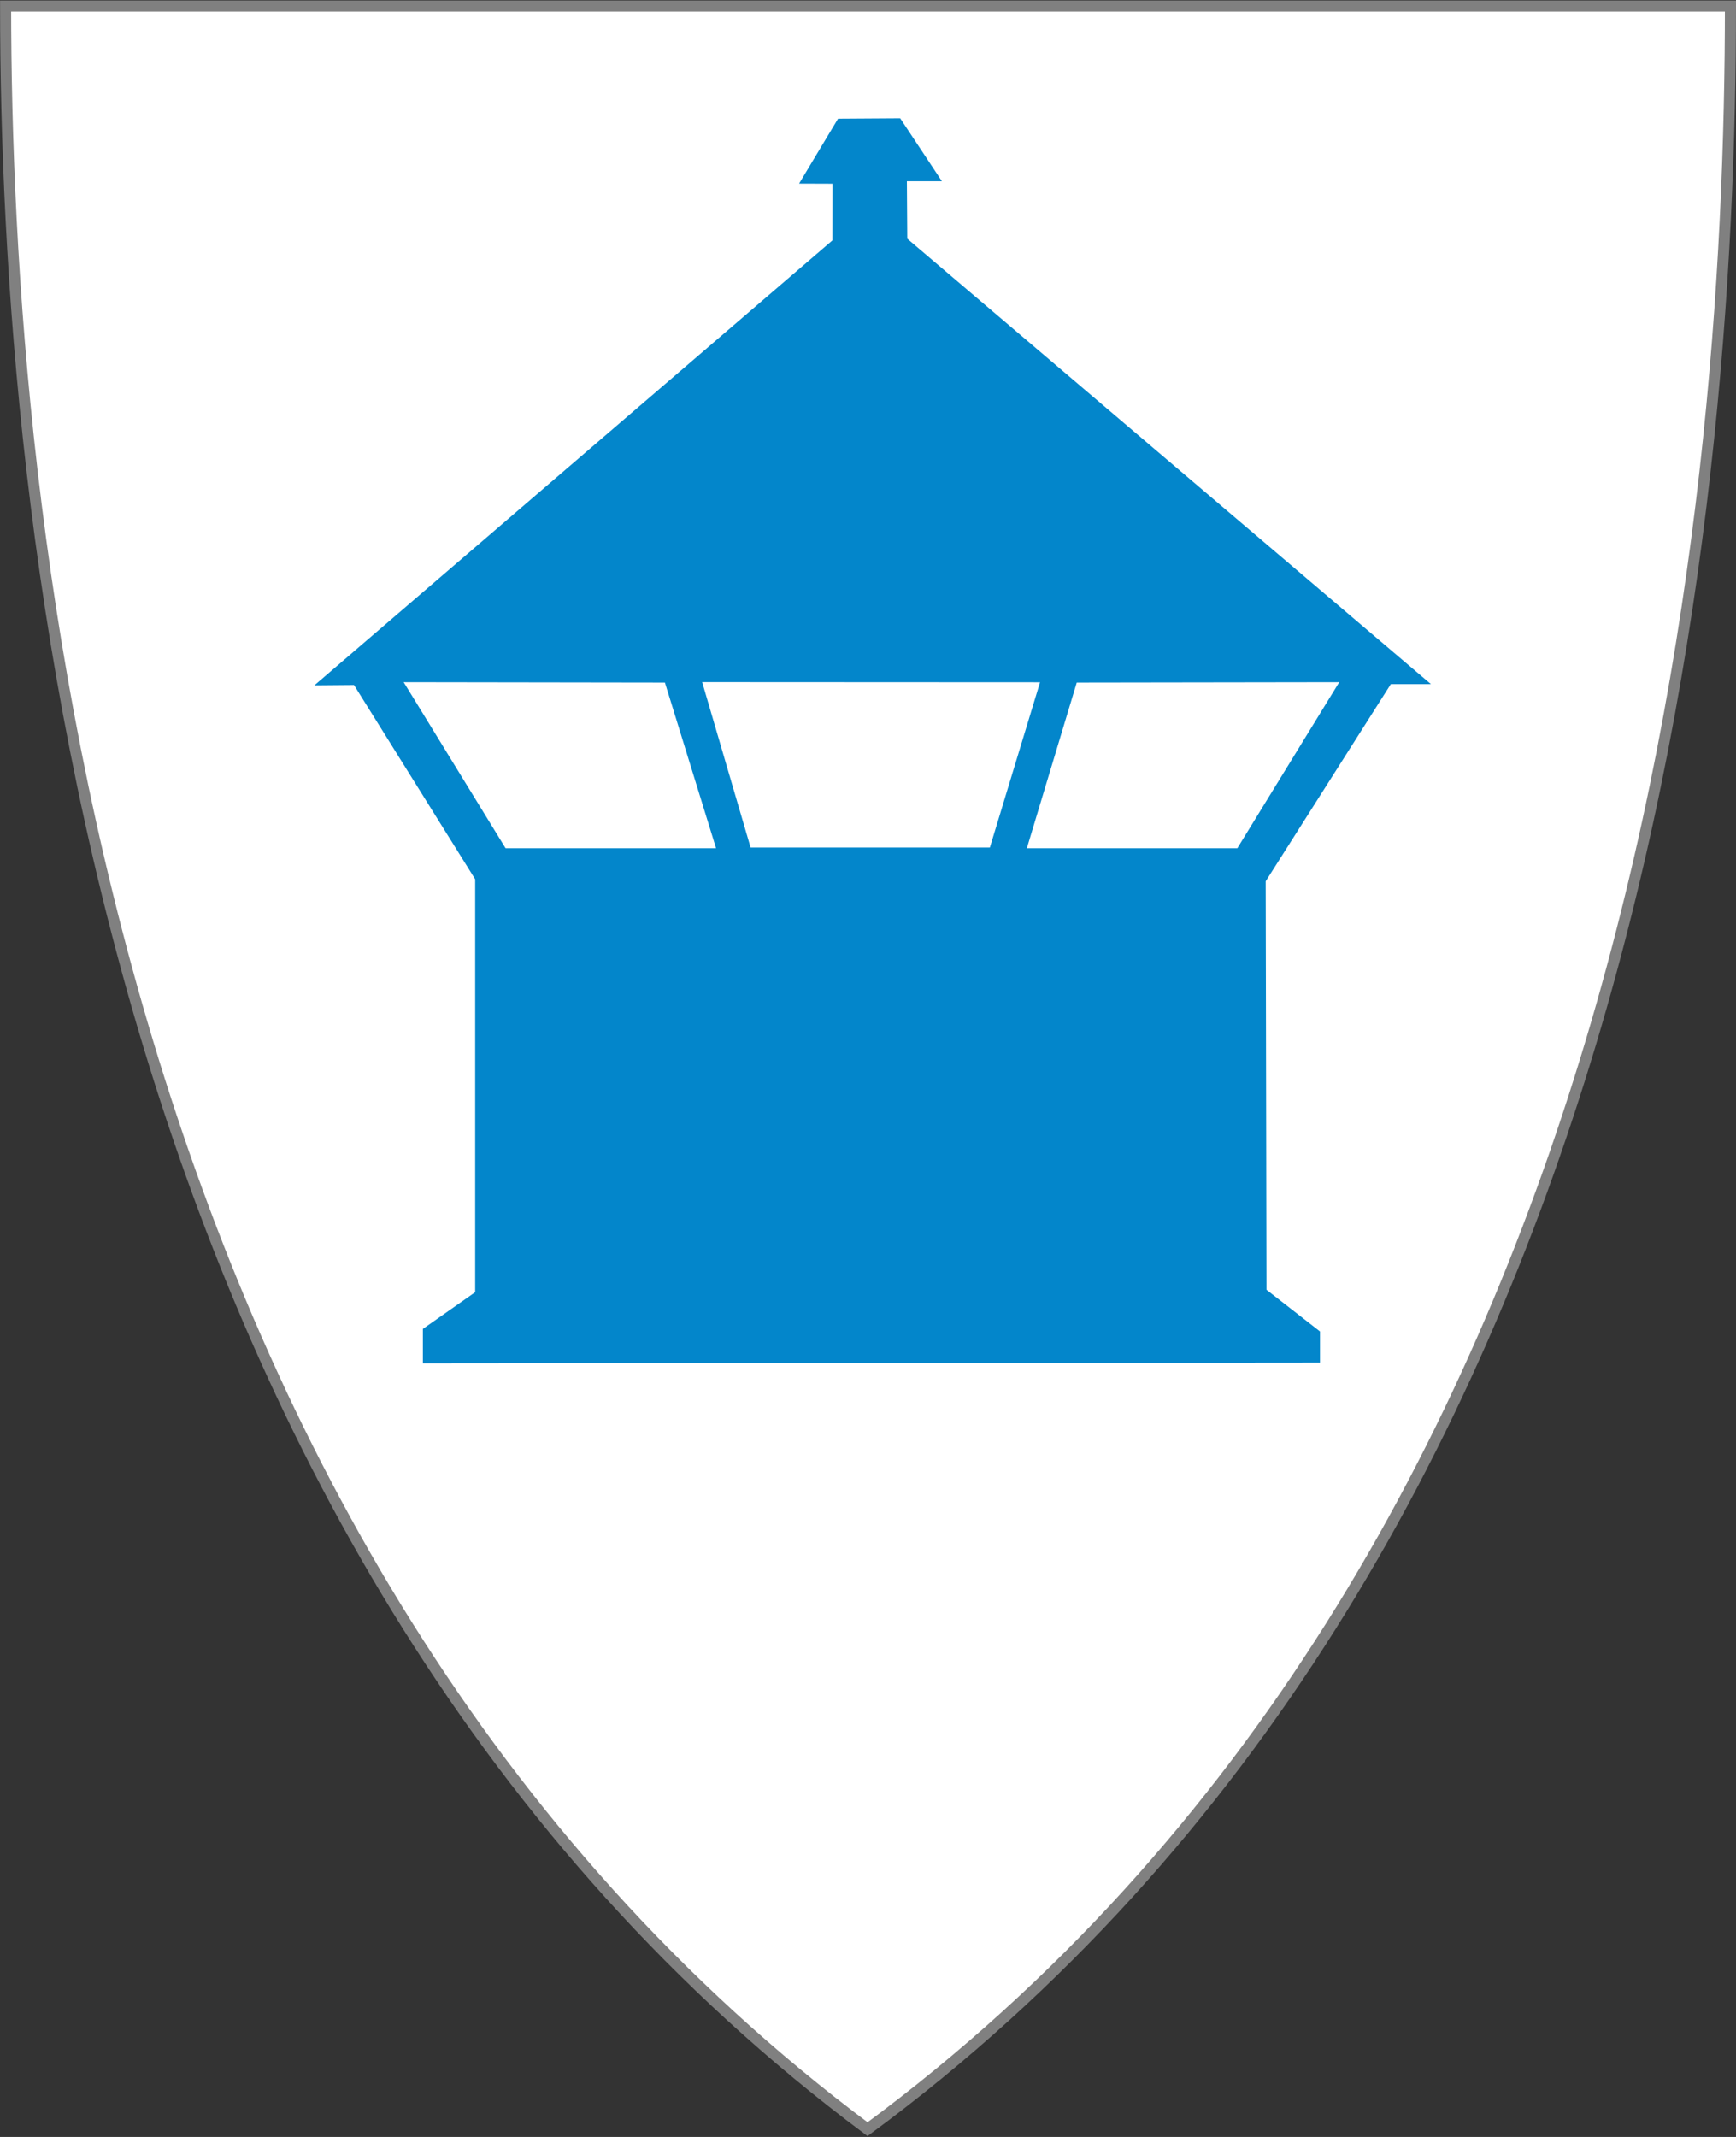
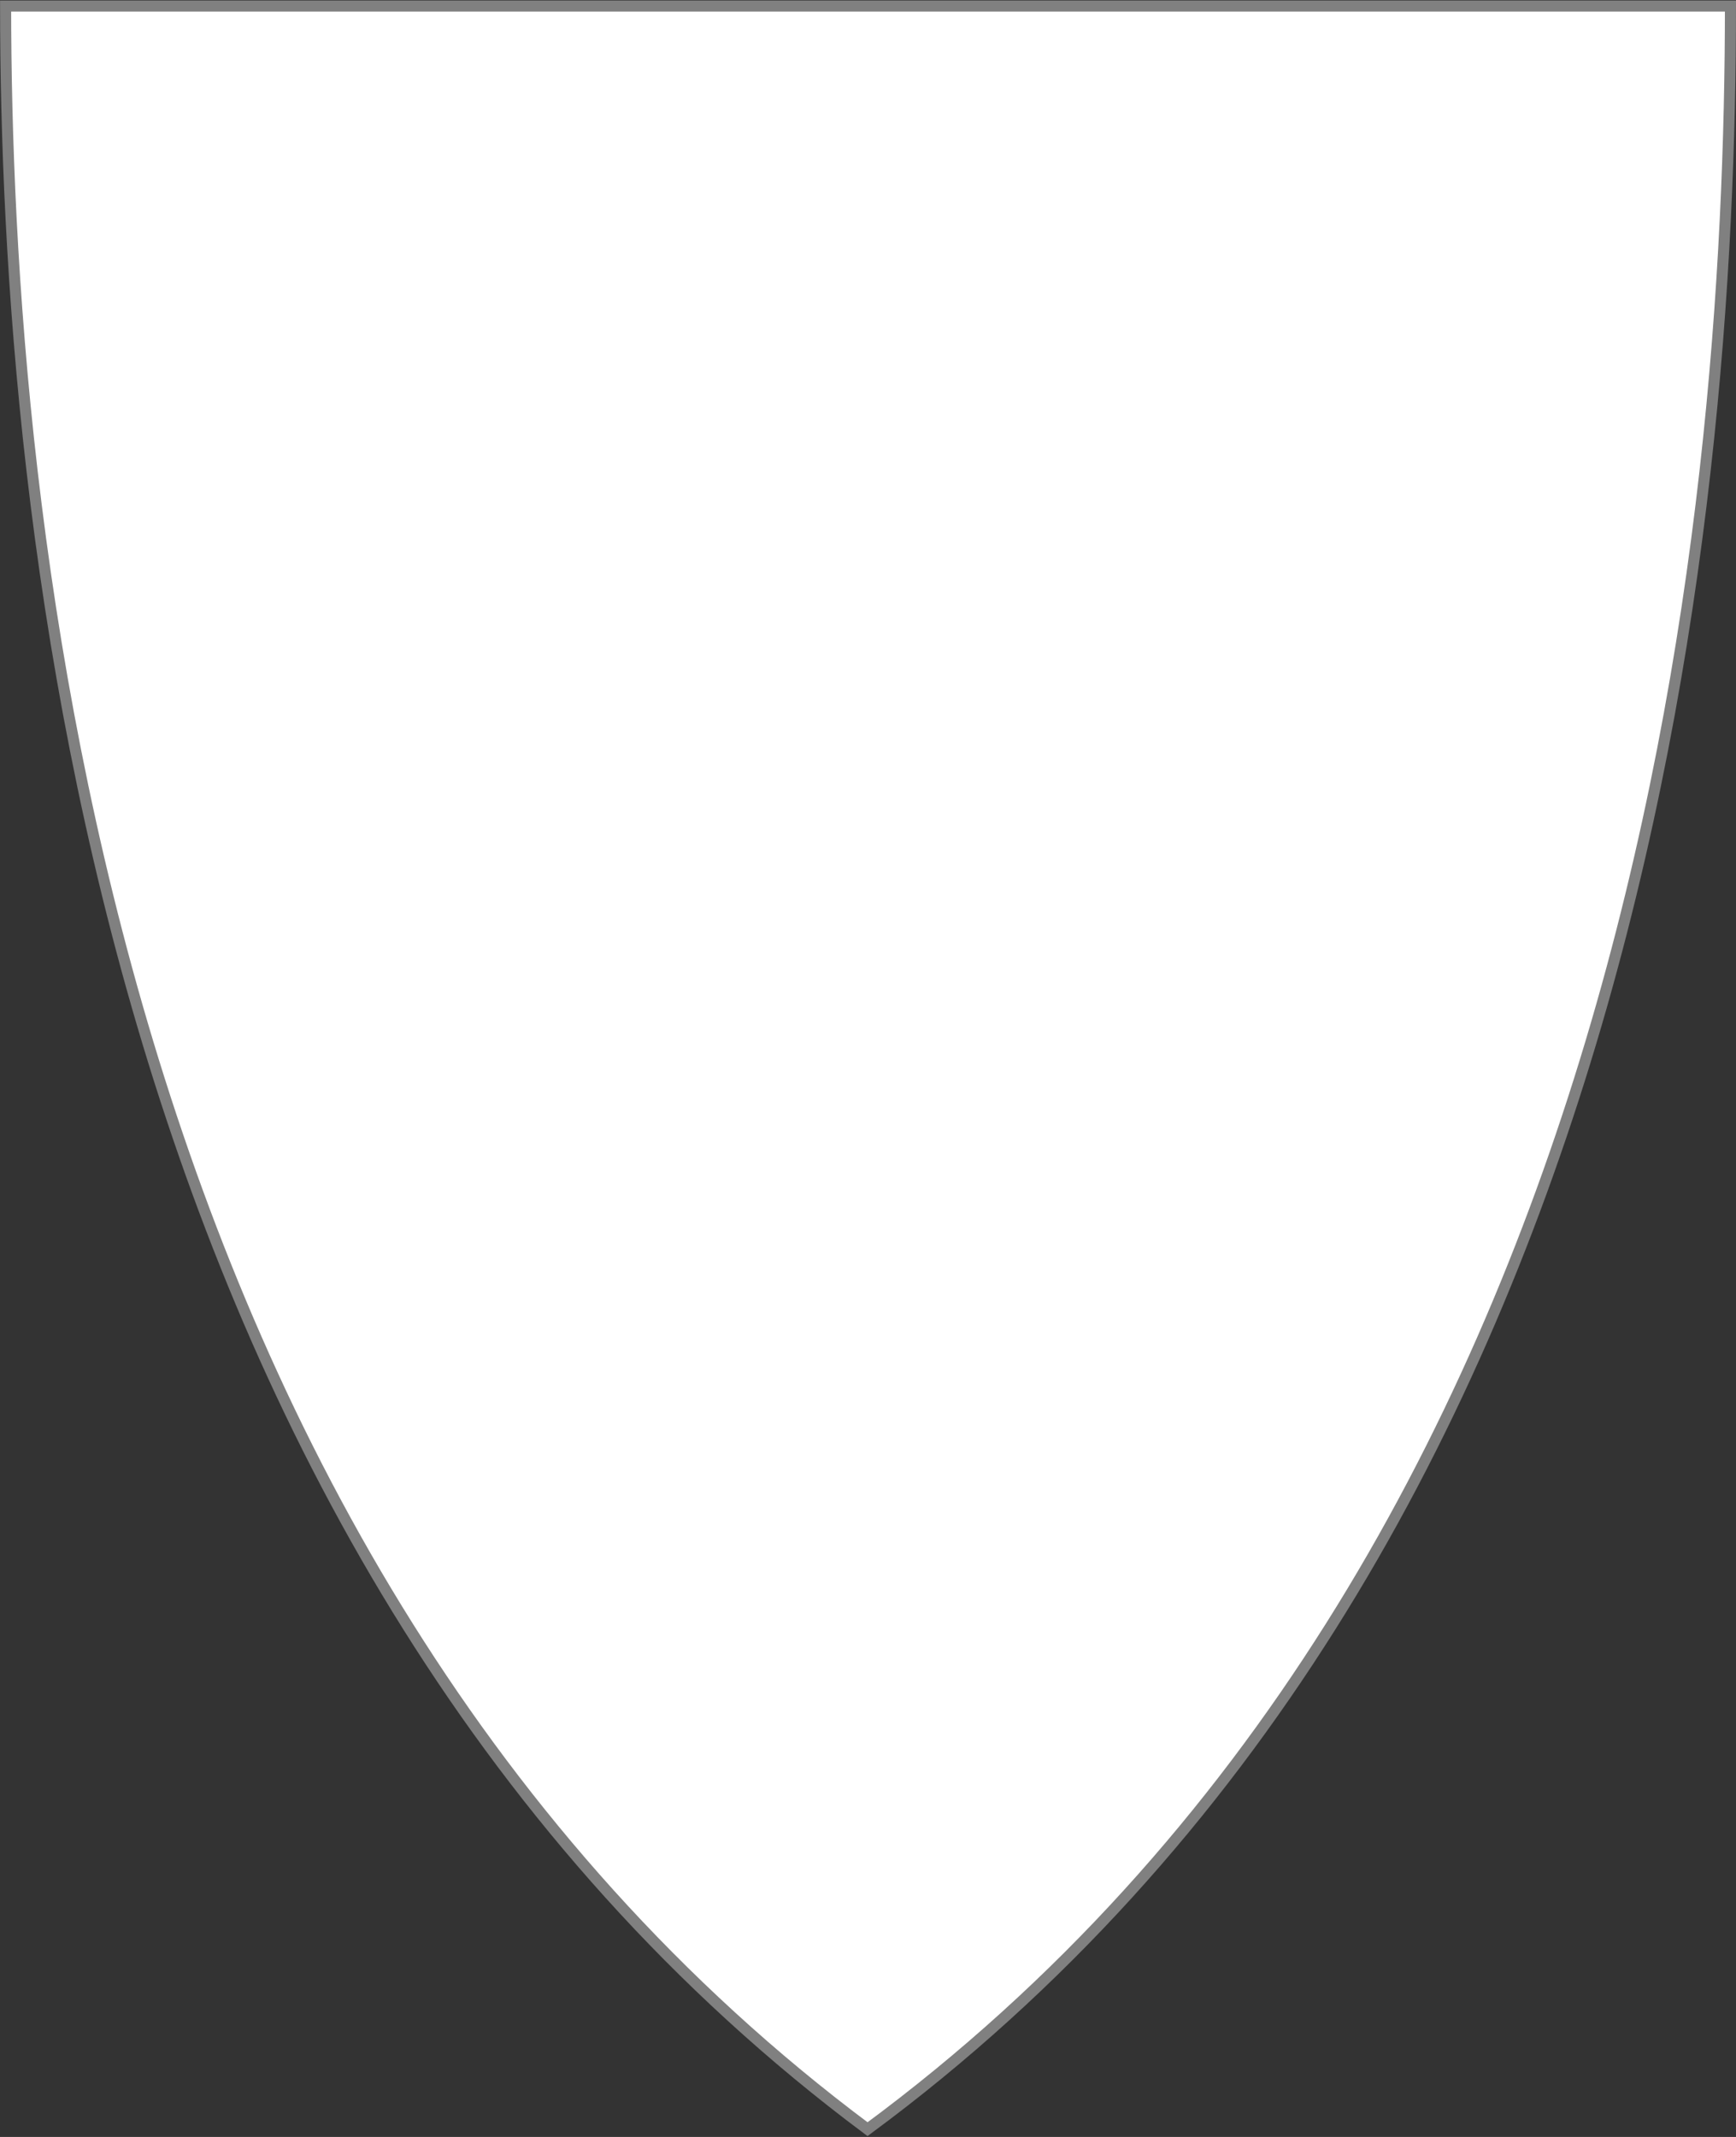
<svg xmlns="http://www.w3.org/2000/svg" version="1.1" width="390" height="480" id="svg4228">
  <rect width="100%" height="100%" fill="#333333" stroke="none" />
  <defs id="defs4232" />
  <path d="m 1.258,1.358 c 129.165,0 258.331,0 387.496,0 C 388.744,115.613 369.663,349.243 194.895,478.255 21.916,349.185 1.339,115.637 1.258,1.358 z" id="path4240-0-1" style="fill:#ffffff;fill-opacity:1;stroke:#808080;stroke-width:2.49;stroke-miterlimit:4;stroke-opacity:1;stroke-dasharray:none" />
-   <path d="m 95,306.25 0,-7.75 11.75,-8.25 0,-92.75 -27.22,-43.634 -8.896,0.073 L 187,54 l 0.015,-12.735 -7.498,-0.025 8.75,-14.584 13.965,-0.088 9.369,14.142 -7.867,0 0.088,12.905 117.645,100.056 -9.016,1e-5 -28.108,44.283 0.177,91.747 12.021,9.369 0,6.983 z" id="path3073" style="fill:#0085ca;fill-opacity:0.988;stroke:none" />
  <path d="m 90.686,153.228 58.69,0.088 11.49,37.211 -47.288,-1e-5 z" id="path3075" style="fill:#ffffff;fill-opacity:1;stroke:none" />
  <path d="m 300.867,153.228 -58.97,0.088 -11.21,37.211 47.288,-1e-5 z" id="path3077" style="fill:#ffffff;fill-opacity:1;stroke:none" />
  <path d="m 157.744,153.213 75.903,0.037 -11.271,37.125 -53.75,0 z" id="path3081" style="fill:#ffffff;fill-opacity:1;stroke:none" />
</svg>